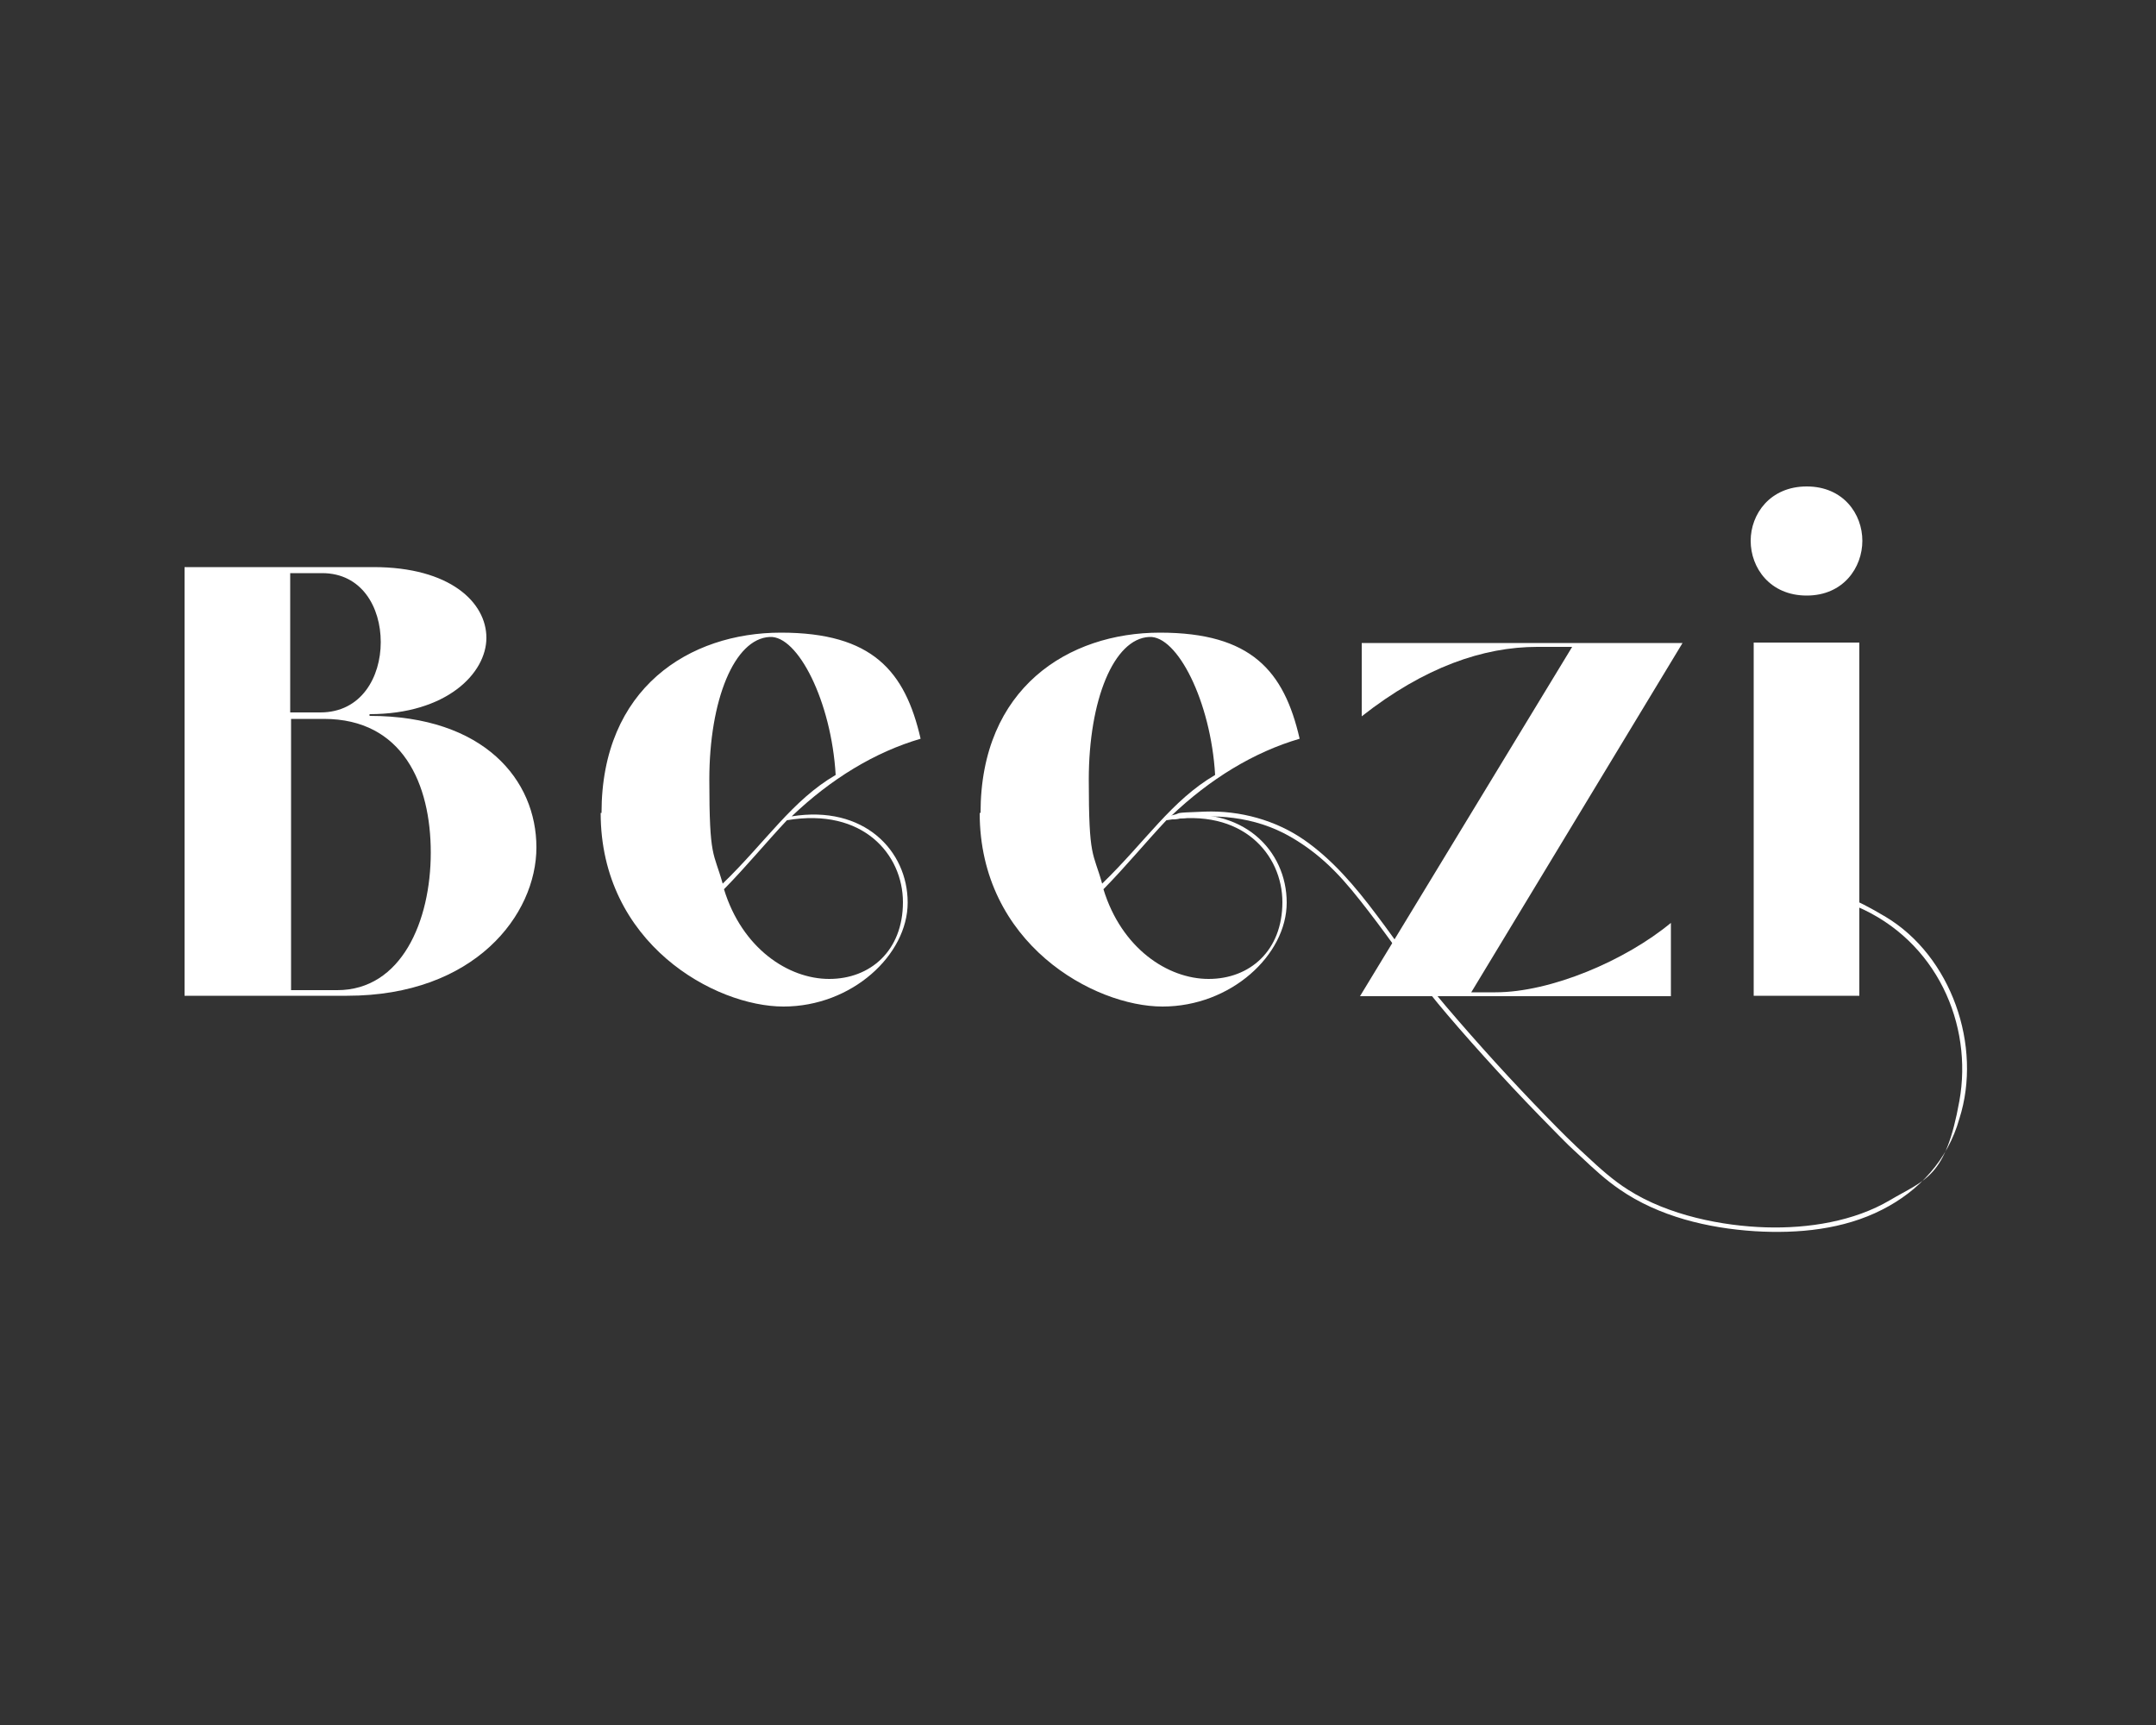
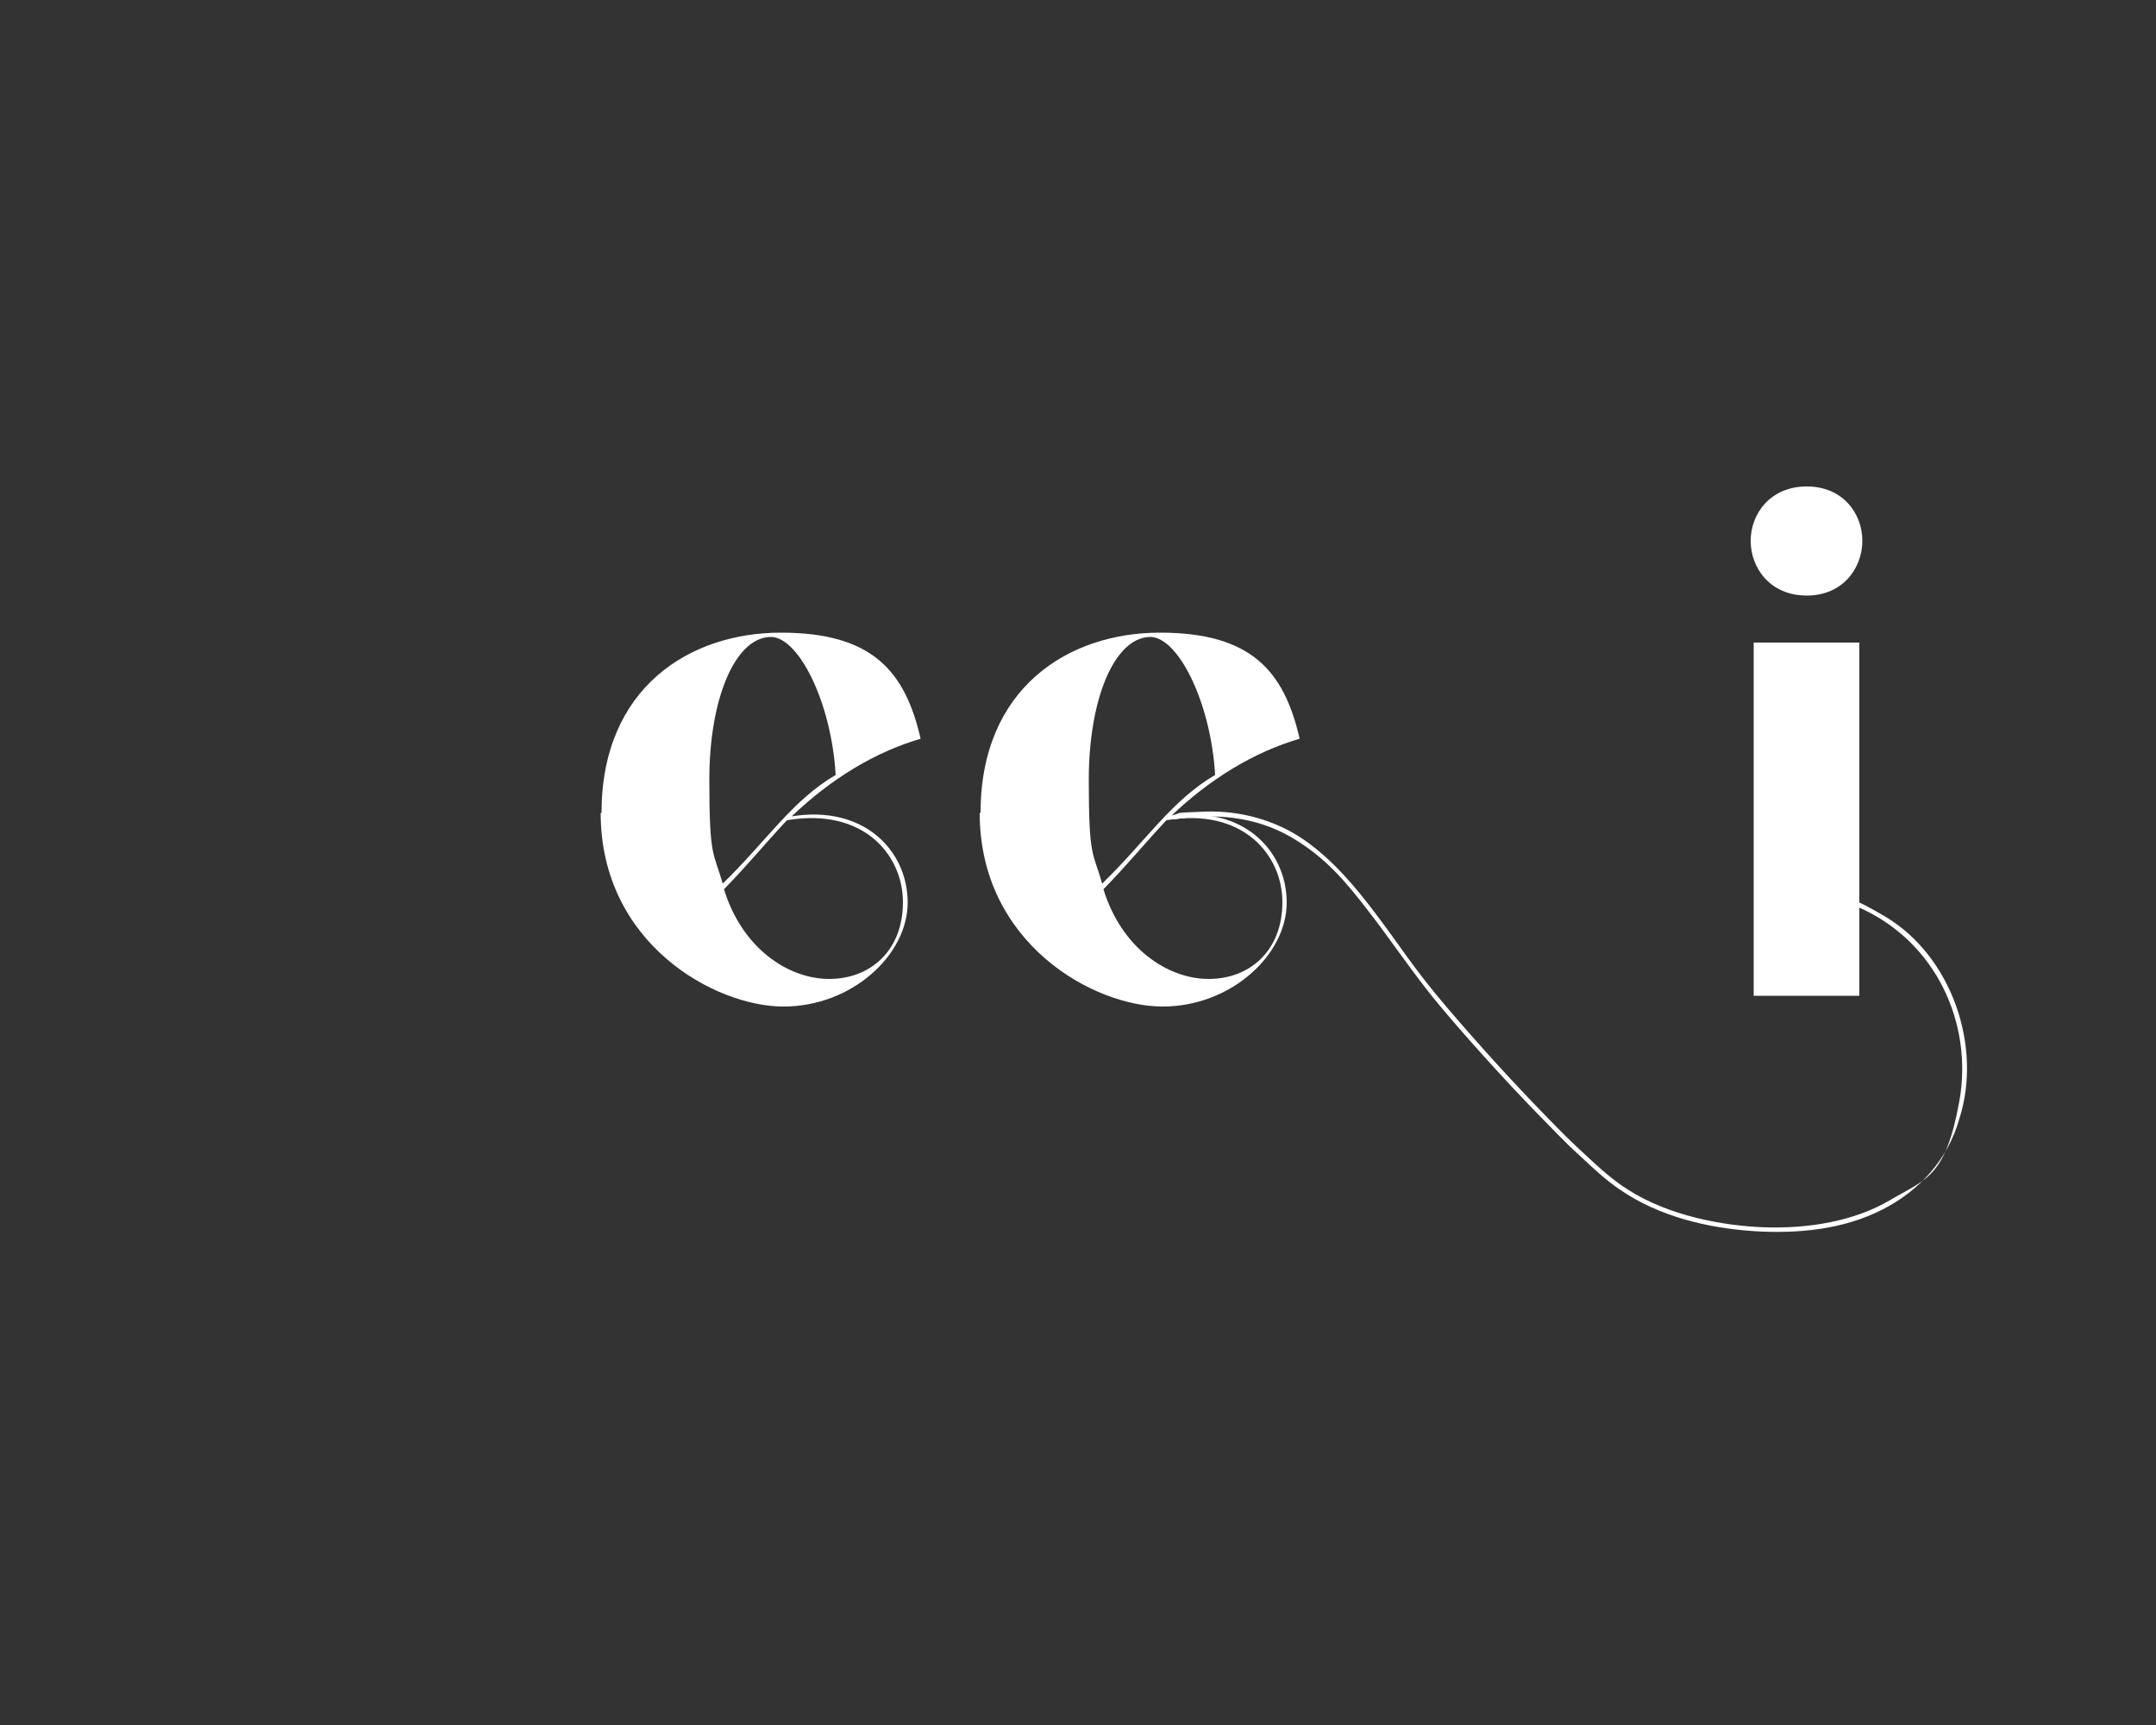
<svg xmlns="http://www.w3.org/2000/svg" viewBox="0 0 500 400">
  <rect x="0" y="0" width="500" height="400" fill="#333333" stroke="none" />
  <defs>
    <style>      .cls-1 {        fill: #fff;      }    </style>
  </defs>
  <g>
    <g id="Layer_1">
      <g>
-         <path class="cls-1" d="M42.8,231v-99.5h43.8c17.8,0,26.2,8.2,26.2,16.4s-9.2,17.7-27.1,17.7v.4c26.6,0,38.7,14.9,38.7,30.5s-14.3,34.4-43.9,34.4h-37.7,0ZM67.4,165.2h6.9c9.5,0,14-8.2,14-16.3s-4.4-16-13.6-16h-7.4v32.3h0ZM67.4,229.6h10.8c14.9,0,21.7-16,21.7-31.9s-6.5-31-24.8-31h-7.6v62.9h-.1Z" />
        <path class="cls-1" d="M139.5,188.5c0-29,20.4-41.8,41.6-41.8s28.8,8.9,32.4,24.6c-10.6,3.1-20.8,9.3-29.9,18,16.7-2.7,26.9,7.9,26.9,20s-12.9,24.1-28.8,24.1-42.4-14.6-42.4-44.9h.2ZM193.8,179.7c-1-17.1-8.8-32.4-15.3-32-8.2.4-14,14.6-14,33.1s1,16.6,3.1,24.1c10.1-9.8,16.1-19.3,26.2-25.2ZM209.4,209.2c0-11-9.2-22-26.9-19-4.8,5.1-9.3,10.6-14.6,16,4.2,13.7,14.9,20.8,24.4,20.8s17.1-6.5,17.1-17.8Z" />
        <path class="cls-1" d="M227.4,188.5c0-29,20.4-41.8,41.6-41.8s28.8,8.9,32.4,24.6c-10.6,3.1-20.8,9.3-29.9,18,16.7-2.7,26.9,7.9,26.9,20s-12.9,24.1-28.8,24.1-42.4-14.6-42.4-44.9h.2ZM281.8,179.7c-1-17.1-8.8-32.4-15.3-32-8.2.4-14,14.6-14,33.1s1,16.6,3.1,24.1c10.1-9.8,16.1-19.3,26.2-25.2ZM297.4,209.2c0-11-9.2-22-26.9-19-4.8,5.1-9.3,10.6-14.6,16,4.2,13.7,14.9,20.8,24.4,20.8s17.1-6.5,17.1-17.8Z" />
-         <path class="cls-1" d="M341.1,230.1h5.7c12.9,0,30.2-7.4,40.7-16.1v17h-72.1l49.2-81h-8.1c-12.5,0-26.2,4.7-40.7,16.1v-17h74.4l-49,81h-.1Z" />
        <path class="cls-1" d="M406,125.4c0-6.2,4.5-12.6,13-12.6s12.9,6.4,12.9,12.6-4.4,12.7-12.9,12.7-13-6.4-13-12.7ZM406.7,230.9v-81.9h24.5v81.9h-24.5Z" />
        <path class="cls-1" d="M430.6,210.2c18.5,7.9,27,27.3,23.8,45.1s-7.8,18.1-16.1,23-18.9,6.6-28.8,6.3-22.5-2.7-31.9-8.7c-3.5-2.2-6.6-5-9.6-7.8-3.2-2.9-6.2-5.9-9.2-9-8.1-8.3-16-17-23.5-25.8s-10.7-14.1-16.1-21.2c-4.8-6.4-10.1-12.7-16.7-17.3s-14.9-6.9-23.1-6.6-5,.3-7.4.8-.4,1.1.3,1c9.2-1.5,18.7-.7,26.9,4s13,10.6,18.1,17.2c5.5,7.1,10.4,14.5,16.1,21.4s15.4,17.7,23.6,26.1,6.3,6.4,9.6,9.5,5.8,5.4,9,7.6c9.1,6.3,20.5,9,31.4,9.7,10,.6,20.5-.4,29.5-5,8.5-4.3,15.2-11.5,17.9-21.1,5.4-16.9-1.9-37.7-17.1-46.8s-14.7-4.2-16.8-5,5.8.8,6.4,1.1l3.8,1.4h0Z" />
      </g>
    </g>
  </g>
</svg>